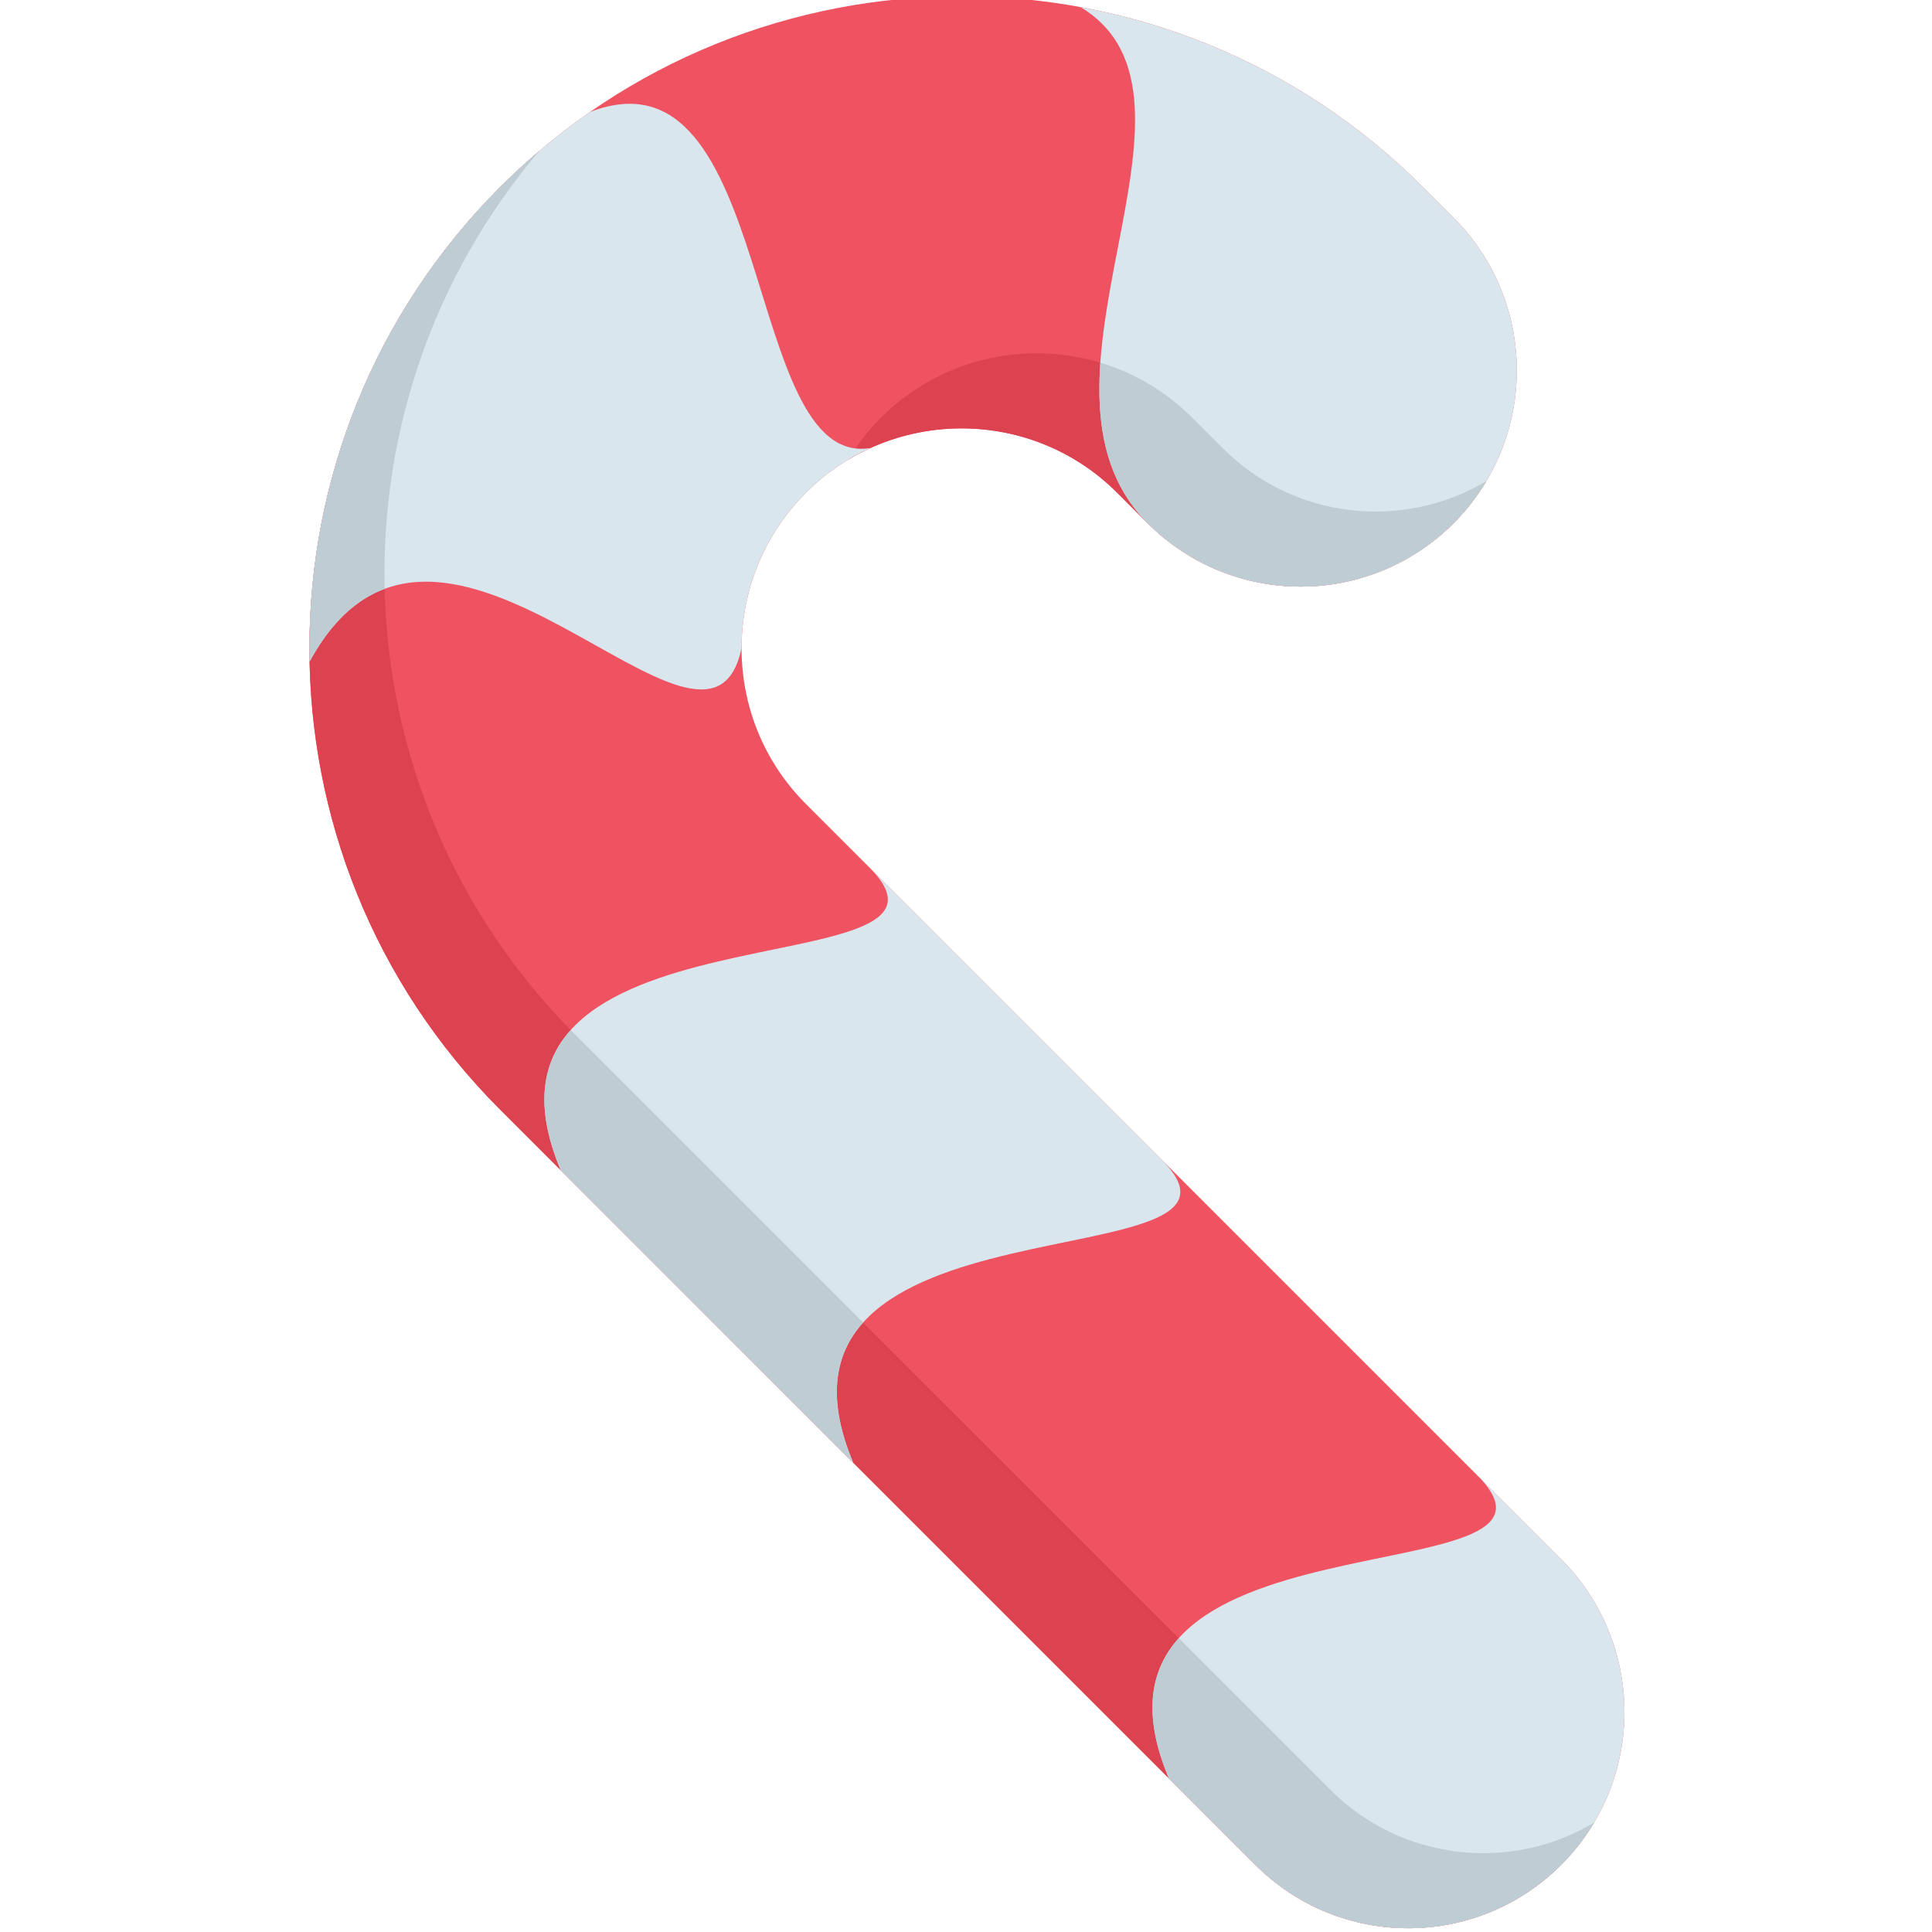
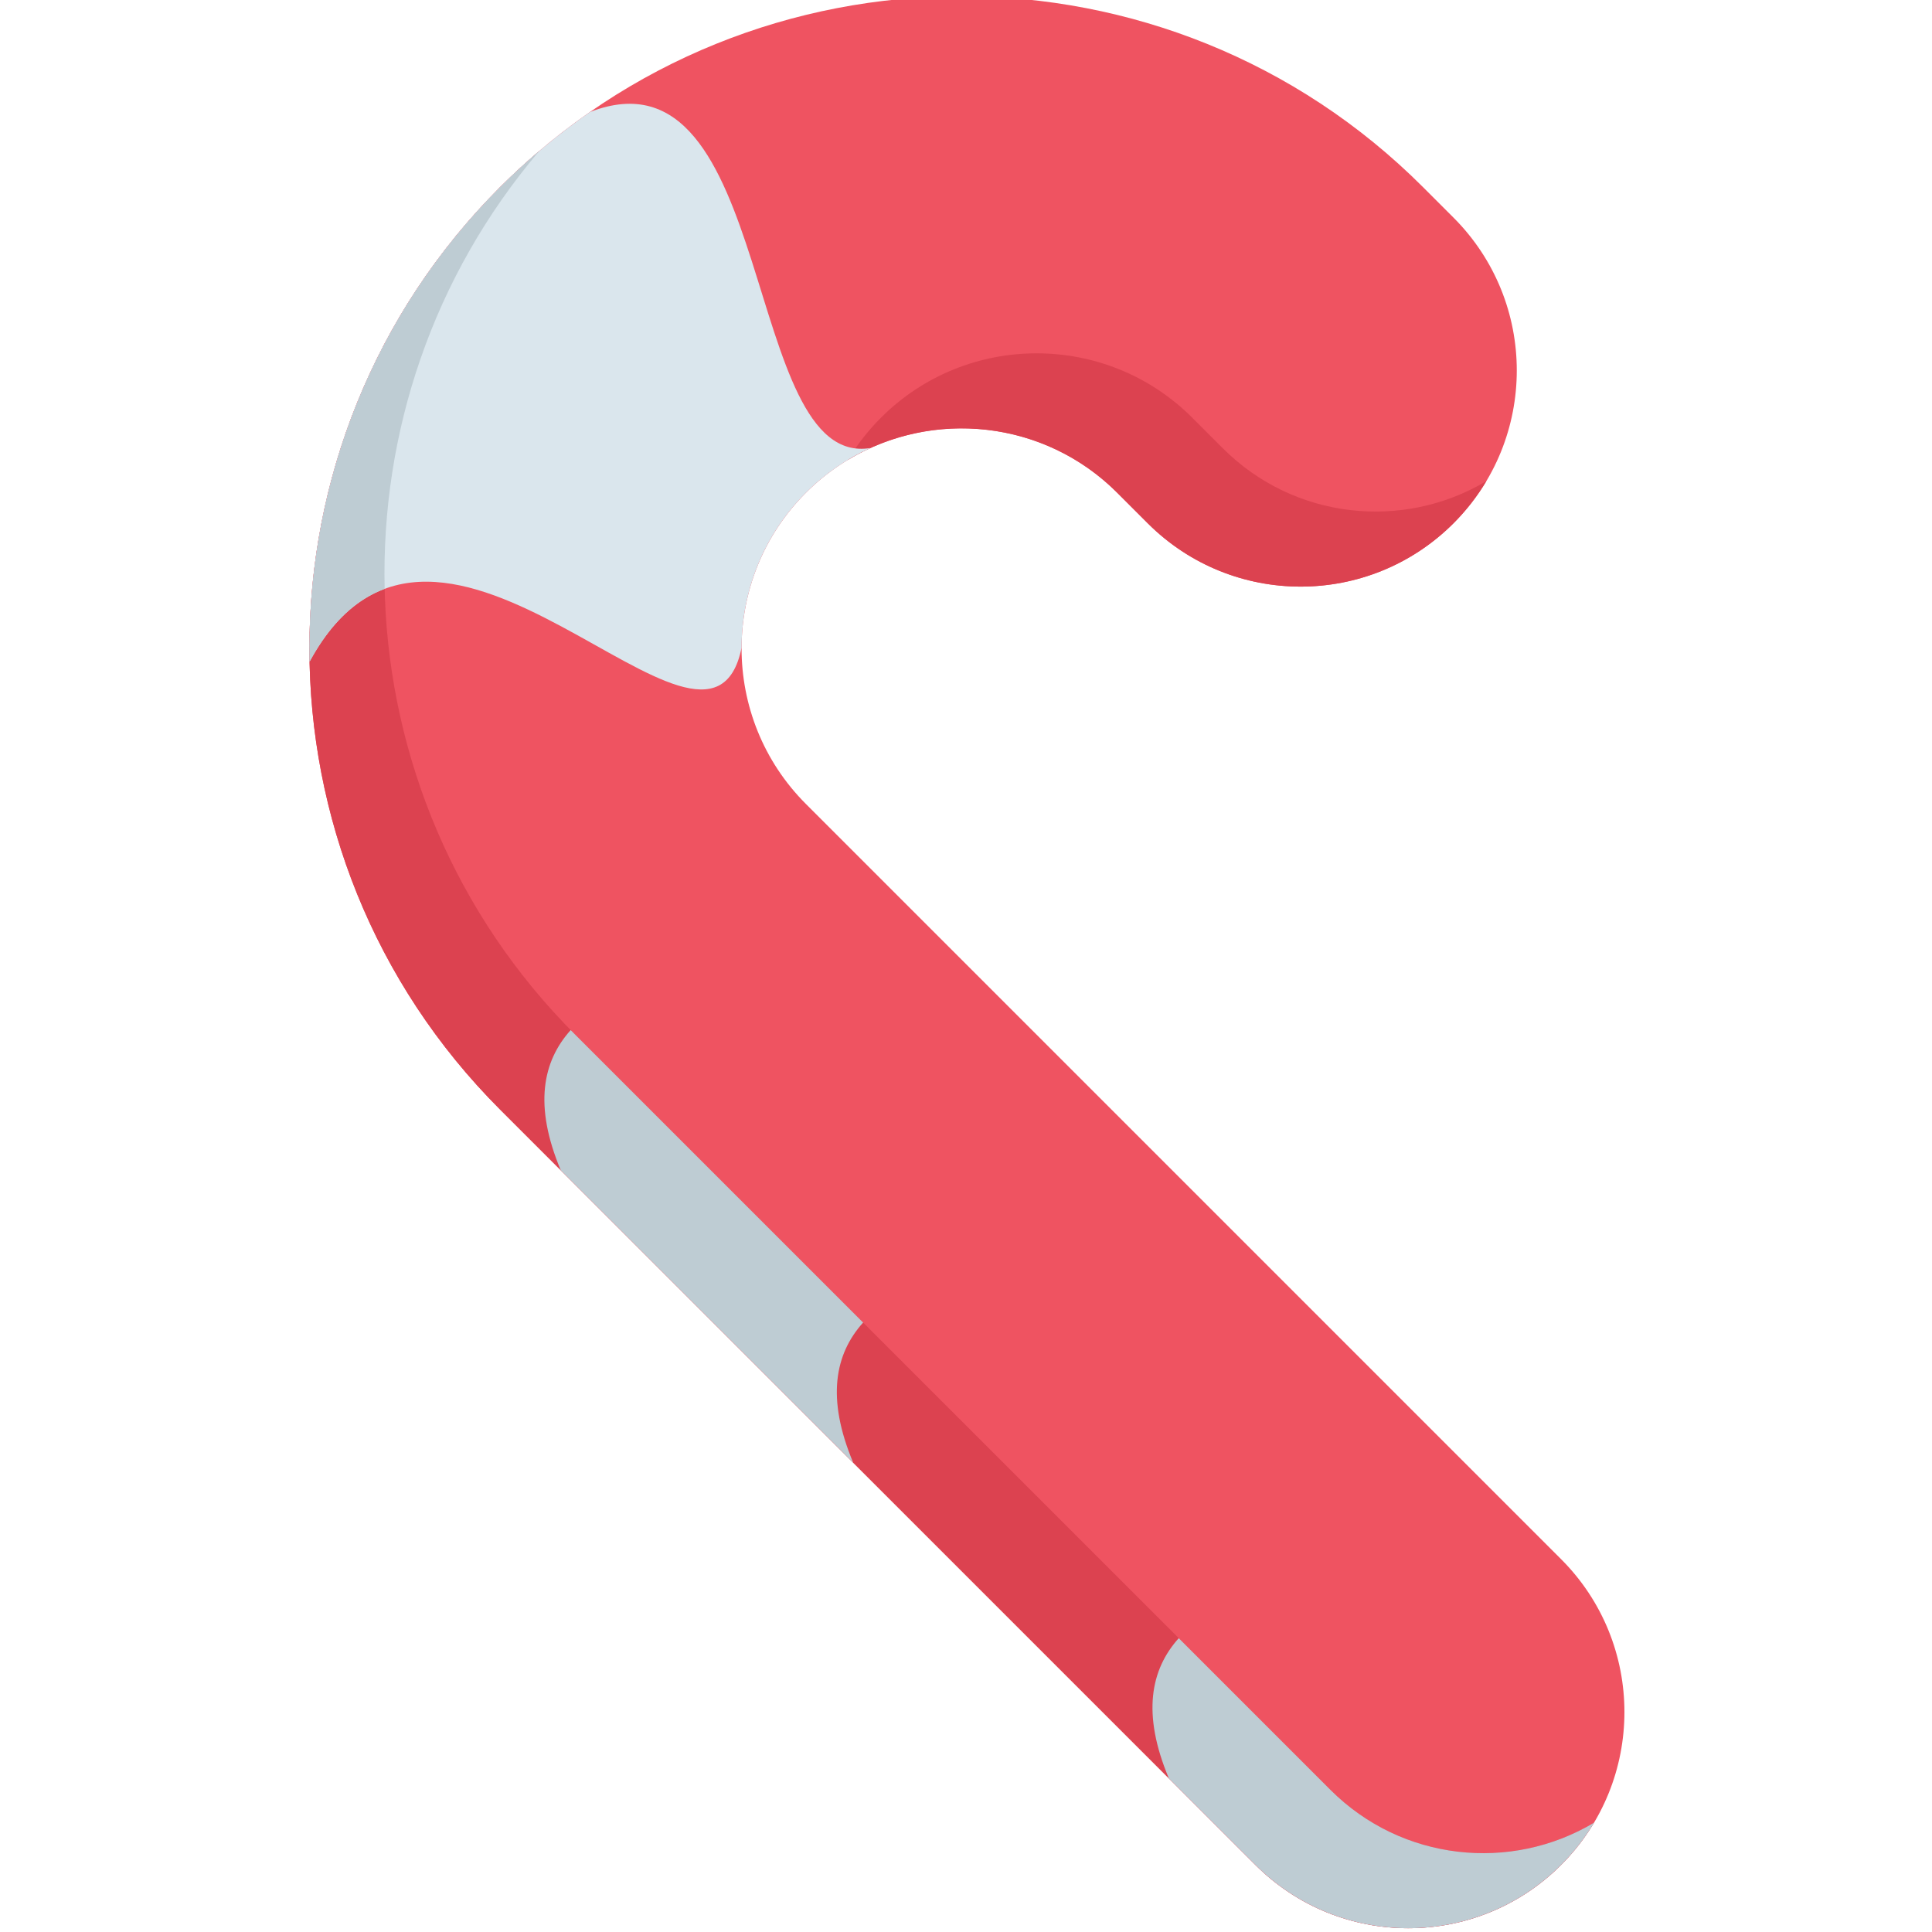
<svg xmlns="http://www.w3.org/2000/svg" height="511pt" viewBox="-81 1 511 511.999" width="511pt">
  <path d="m332.211 495.219c-22.371 22.371-58.645 22.371-81.016 0l-200.133-200.137c-67.418-67.414-67.418-177.105 0-244.52 67.414-67.418 177.105-67.414 244.52 0l8.102 8.102c22.371 22.371 22.371 58.645 0 81.016-22.371 22.371-58.645 22.371-81.016 0l-8.102-8.102c-22.742-22.742-59.746-22.742-82.488 0s-22.742 59.746 0 82.488l200.133 200.137c22.371 22.371 22.371 58.641 0 81.016zm0 0" fill="#ef5361" />
  <path d="m271.082 475.332-200.137-200.133c-64.066-64.07-67.242-166.316-9.535-234.176-3.547 3.016-7 6.188-10.348 9.535-67.418 67.418-67.418 177.109 0 244.523l200.133 200.133c22.371 22.375 58.645 22.375 81.016 0 3.43-3.43 6.332-7.191 8.711-11.176-22 13.133-50.898 10.234-69.84-8.707zm0 0" fill="#dc4250" />
  <path d="m242.555 119.793-8.102-8.102c-22.742-22.742-59.746-22.742-82.488 0-3.43 3.43-6.332 7.184-8.727 11.164 22.418-13.496 52.016-10.594 71.328 8.723l8.102 8.102c22.375 22.371 58.645 22.371 81.02 0 3.43-3.434 6.328-7.191 8.707-11.176-21.996 13.129-50.898 10.23-69.84-8.711zm0 0" fill="#dc4250" />
  <g fill="#dae6ed">
-     <path d="m310.004 391.996 22.207 22.203c22.375 22.375 22.375 58.645 0 81.02s-58.641 22.375-81.016 0l-22.941-22.941c-30.934-73.652 114.895-47.141 81.75-80.281zm0 0" />
-     <path d="m148.855 230.848 77.504 77.5c33.145 33.145-112.688 6.629-81.754 80.281l-77.504-77.504c-30.93-73.652 114.898-47.137 81.754-80.277zm0 0" />
    <path d="m149.172 119.727c-6.199 2.816-12.004 6.762-17.094 11.852-11.328 11.328-17.012 26.191-17.051 41.074 0 .016-.008.023-.008.039-8.902 43.387-80.141-59.668-114.469 3.637-.926-45.43 15.91-91.168 50.512-125.77 7.453-7.453 15.414-14.074 23.781-19.875.008-.008.016 0 .023-.008 49.383-19.141 40.117 94.711 74.305 89.051zm0 0" />
  </g>
  <path d="m340.918 484.039c-.008.02-.023.035-.023.066-2.371 3.961-5.266 7.695-8.684 11.113-22.375 22.375-58.641 22.375-81.016 0l-22.941-22.941c-7.195-17.141-4.824-28.852 2.629-37.145l40.199 40.199c18.941 18.941 47.844 21.844 69.836 8.707zm0 0" fill="#beccd3" />
  <path d="m69.742 273.977c.395.414.801.816 1.207 1.223l76.289 76.289c-7.457 8.293-9.828 20.004-2.629 37.141l-77.504-77.504c-7.199-17.137-4.824-28.848 2.637-37.148zm0 0" fill="#beccd3" />
  <path d="m61.41 41.023c-28.281 33.262-41.938 74.773-40.973 116.023-7.352 2.742-14.141 8.68-19.887 19.285-.926-45.43 15.91-91.168 50.512-125.77 3.328-3.328 6.746-6.48 10.266-9.484.031-.016.059-.031.082-.055zm0 0" fill="#beccd3" />
-   <path d="m295.586 50.562 8.102 8.102c22.367 22.367 22.375 58.641 0 81.016s-58.648 22.371-81.02 0c-36.969-36.973 21.898-112.84-17.801-136.793 33.254 6.121 65.059 22.016 90.719 47.676zm0 0" fill="#dae6ed" />
  <path d="m204.867 2.887c-.004-.008-.027-.012-.035-.02" fill="#dae6ed" />
-   <path d="m312.391 128.5c-.016.027-.027.059-.043.086-2.363 3.957-5.254 7.684-8.664 11.094-22.375 22.375-58.648 22.367-81.016 0-11.387-11.387-13.684-26.457-12.57-42.562 8.918 2.672 17.32 7.543 24.355 14.574l8.102 8.102c18.941 18.945 47.836 21.836 69.836 8.707zm0 0" fill="#beccd3" />
  <path d="m.551 176.328-.008.008" fill="#dae6ed" />
</svg>